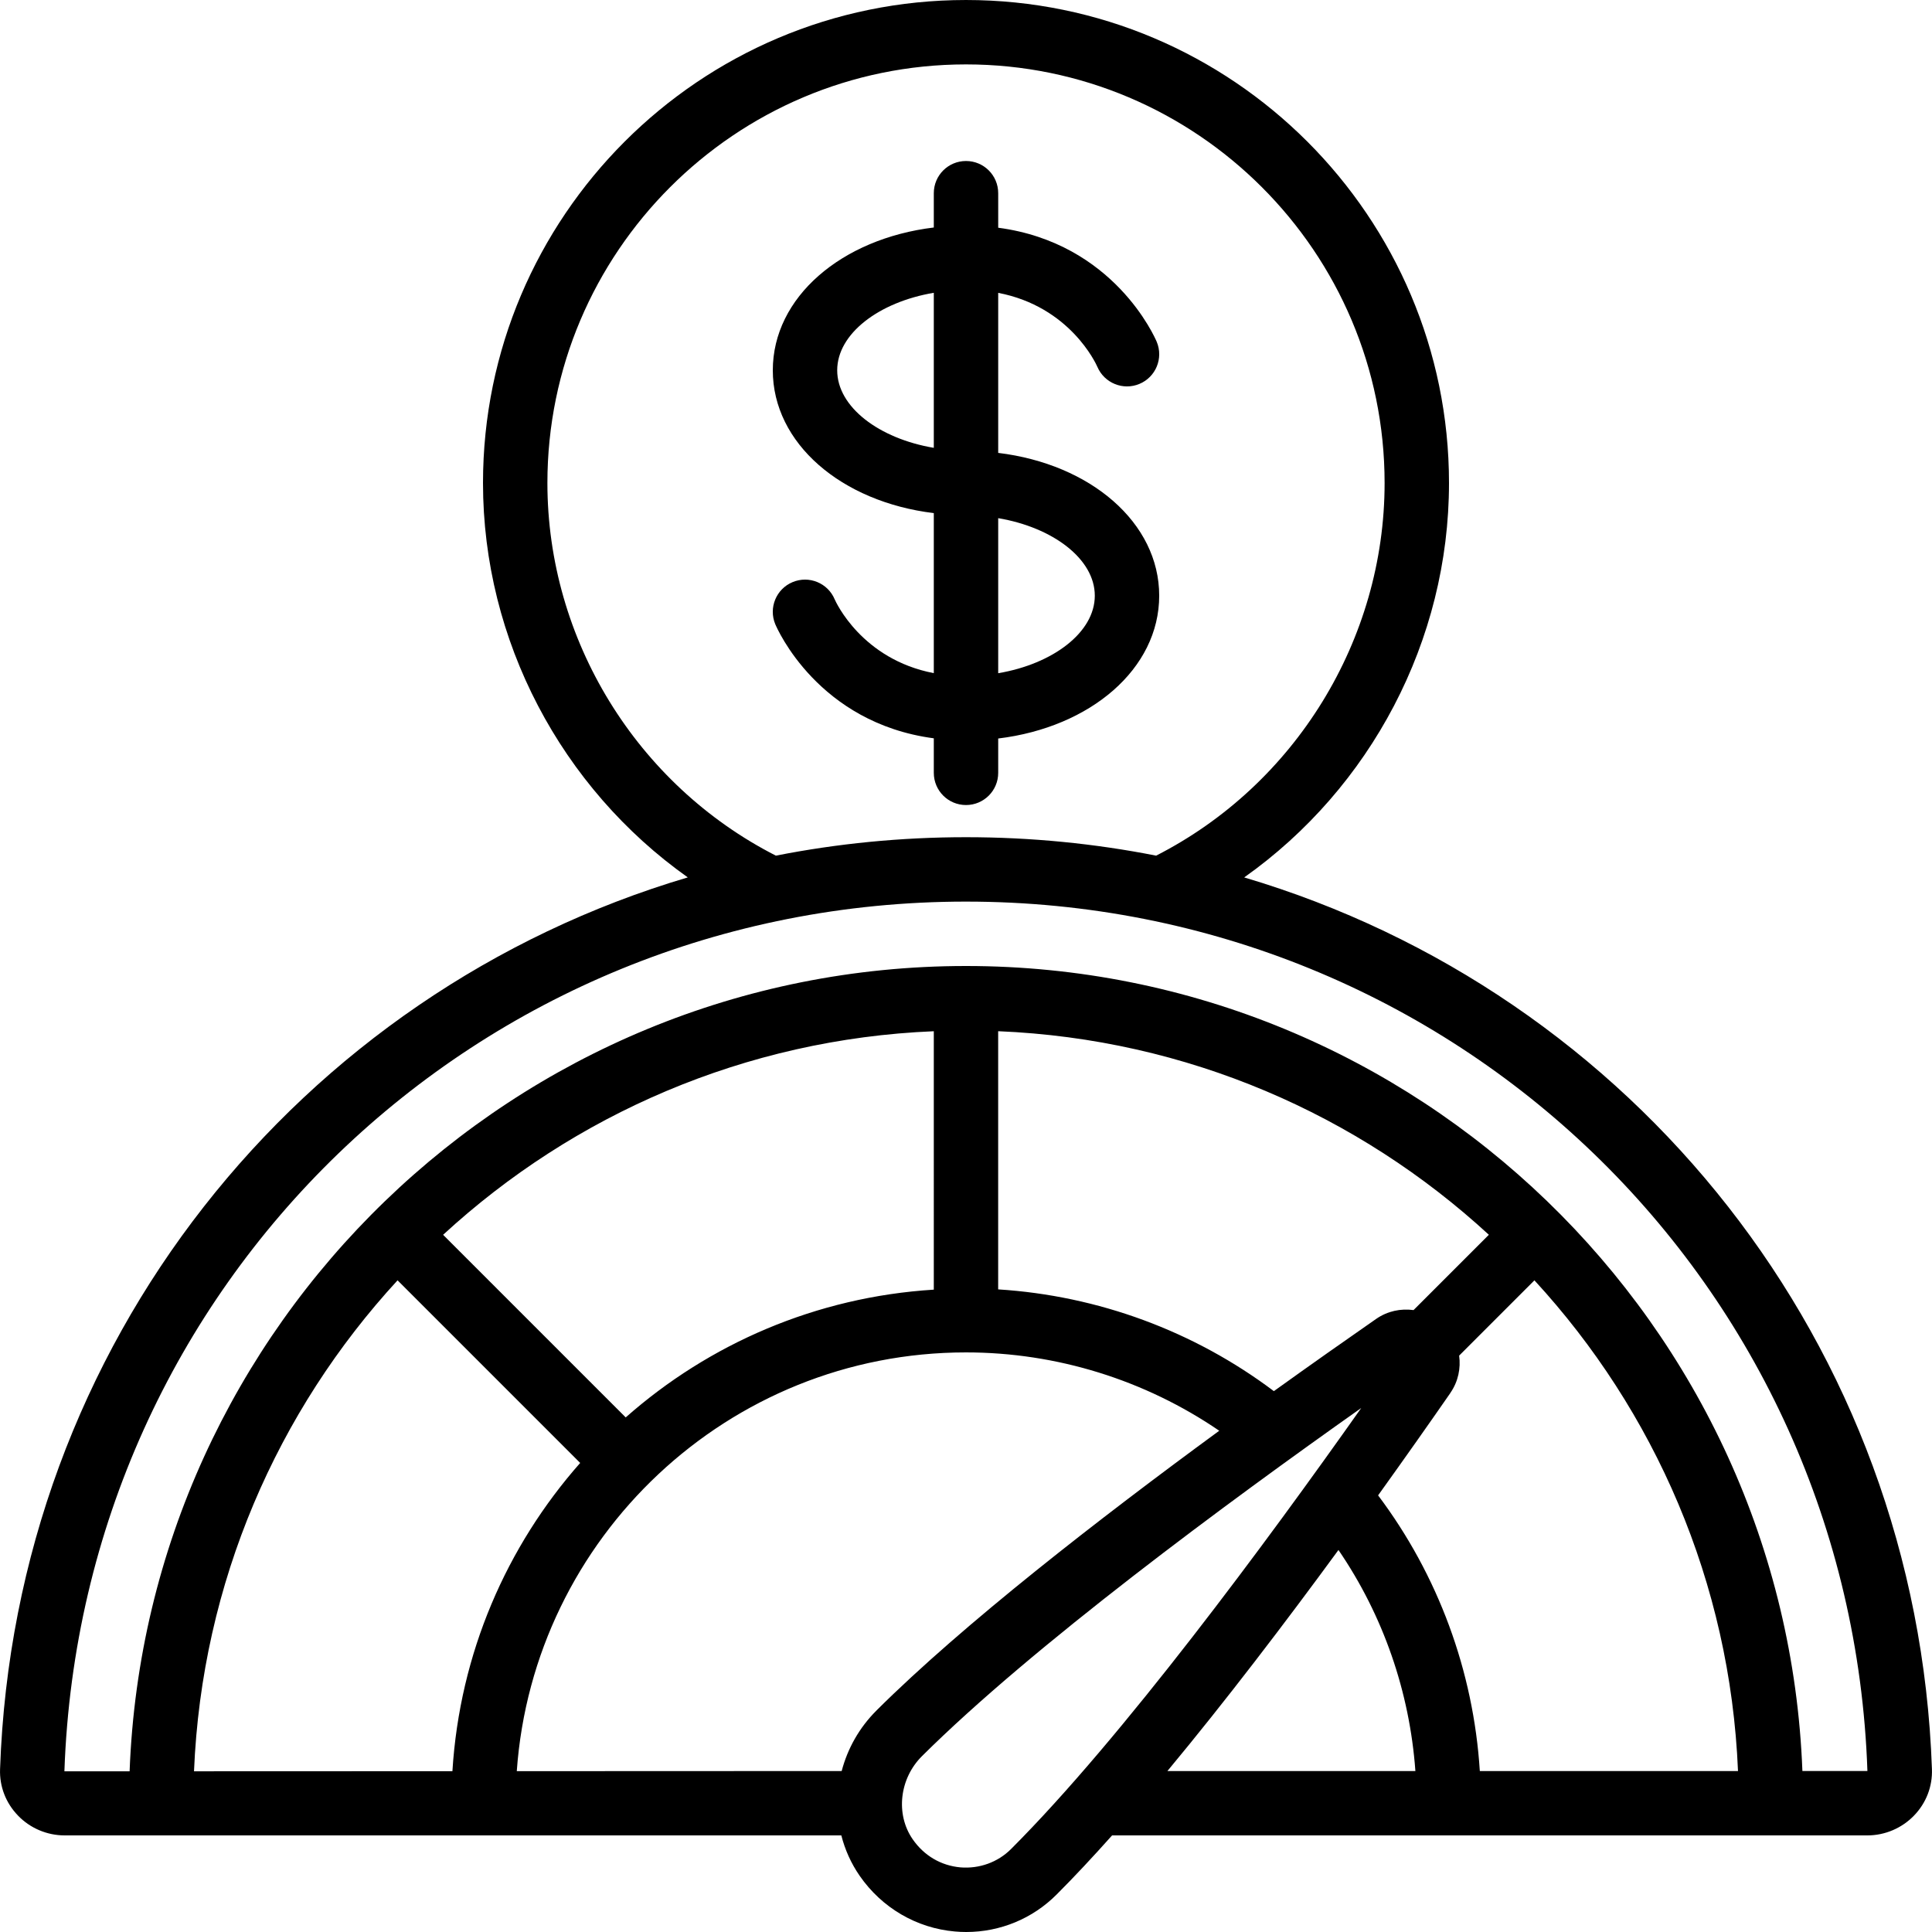
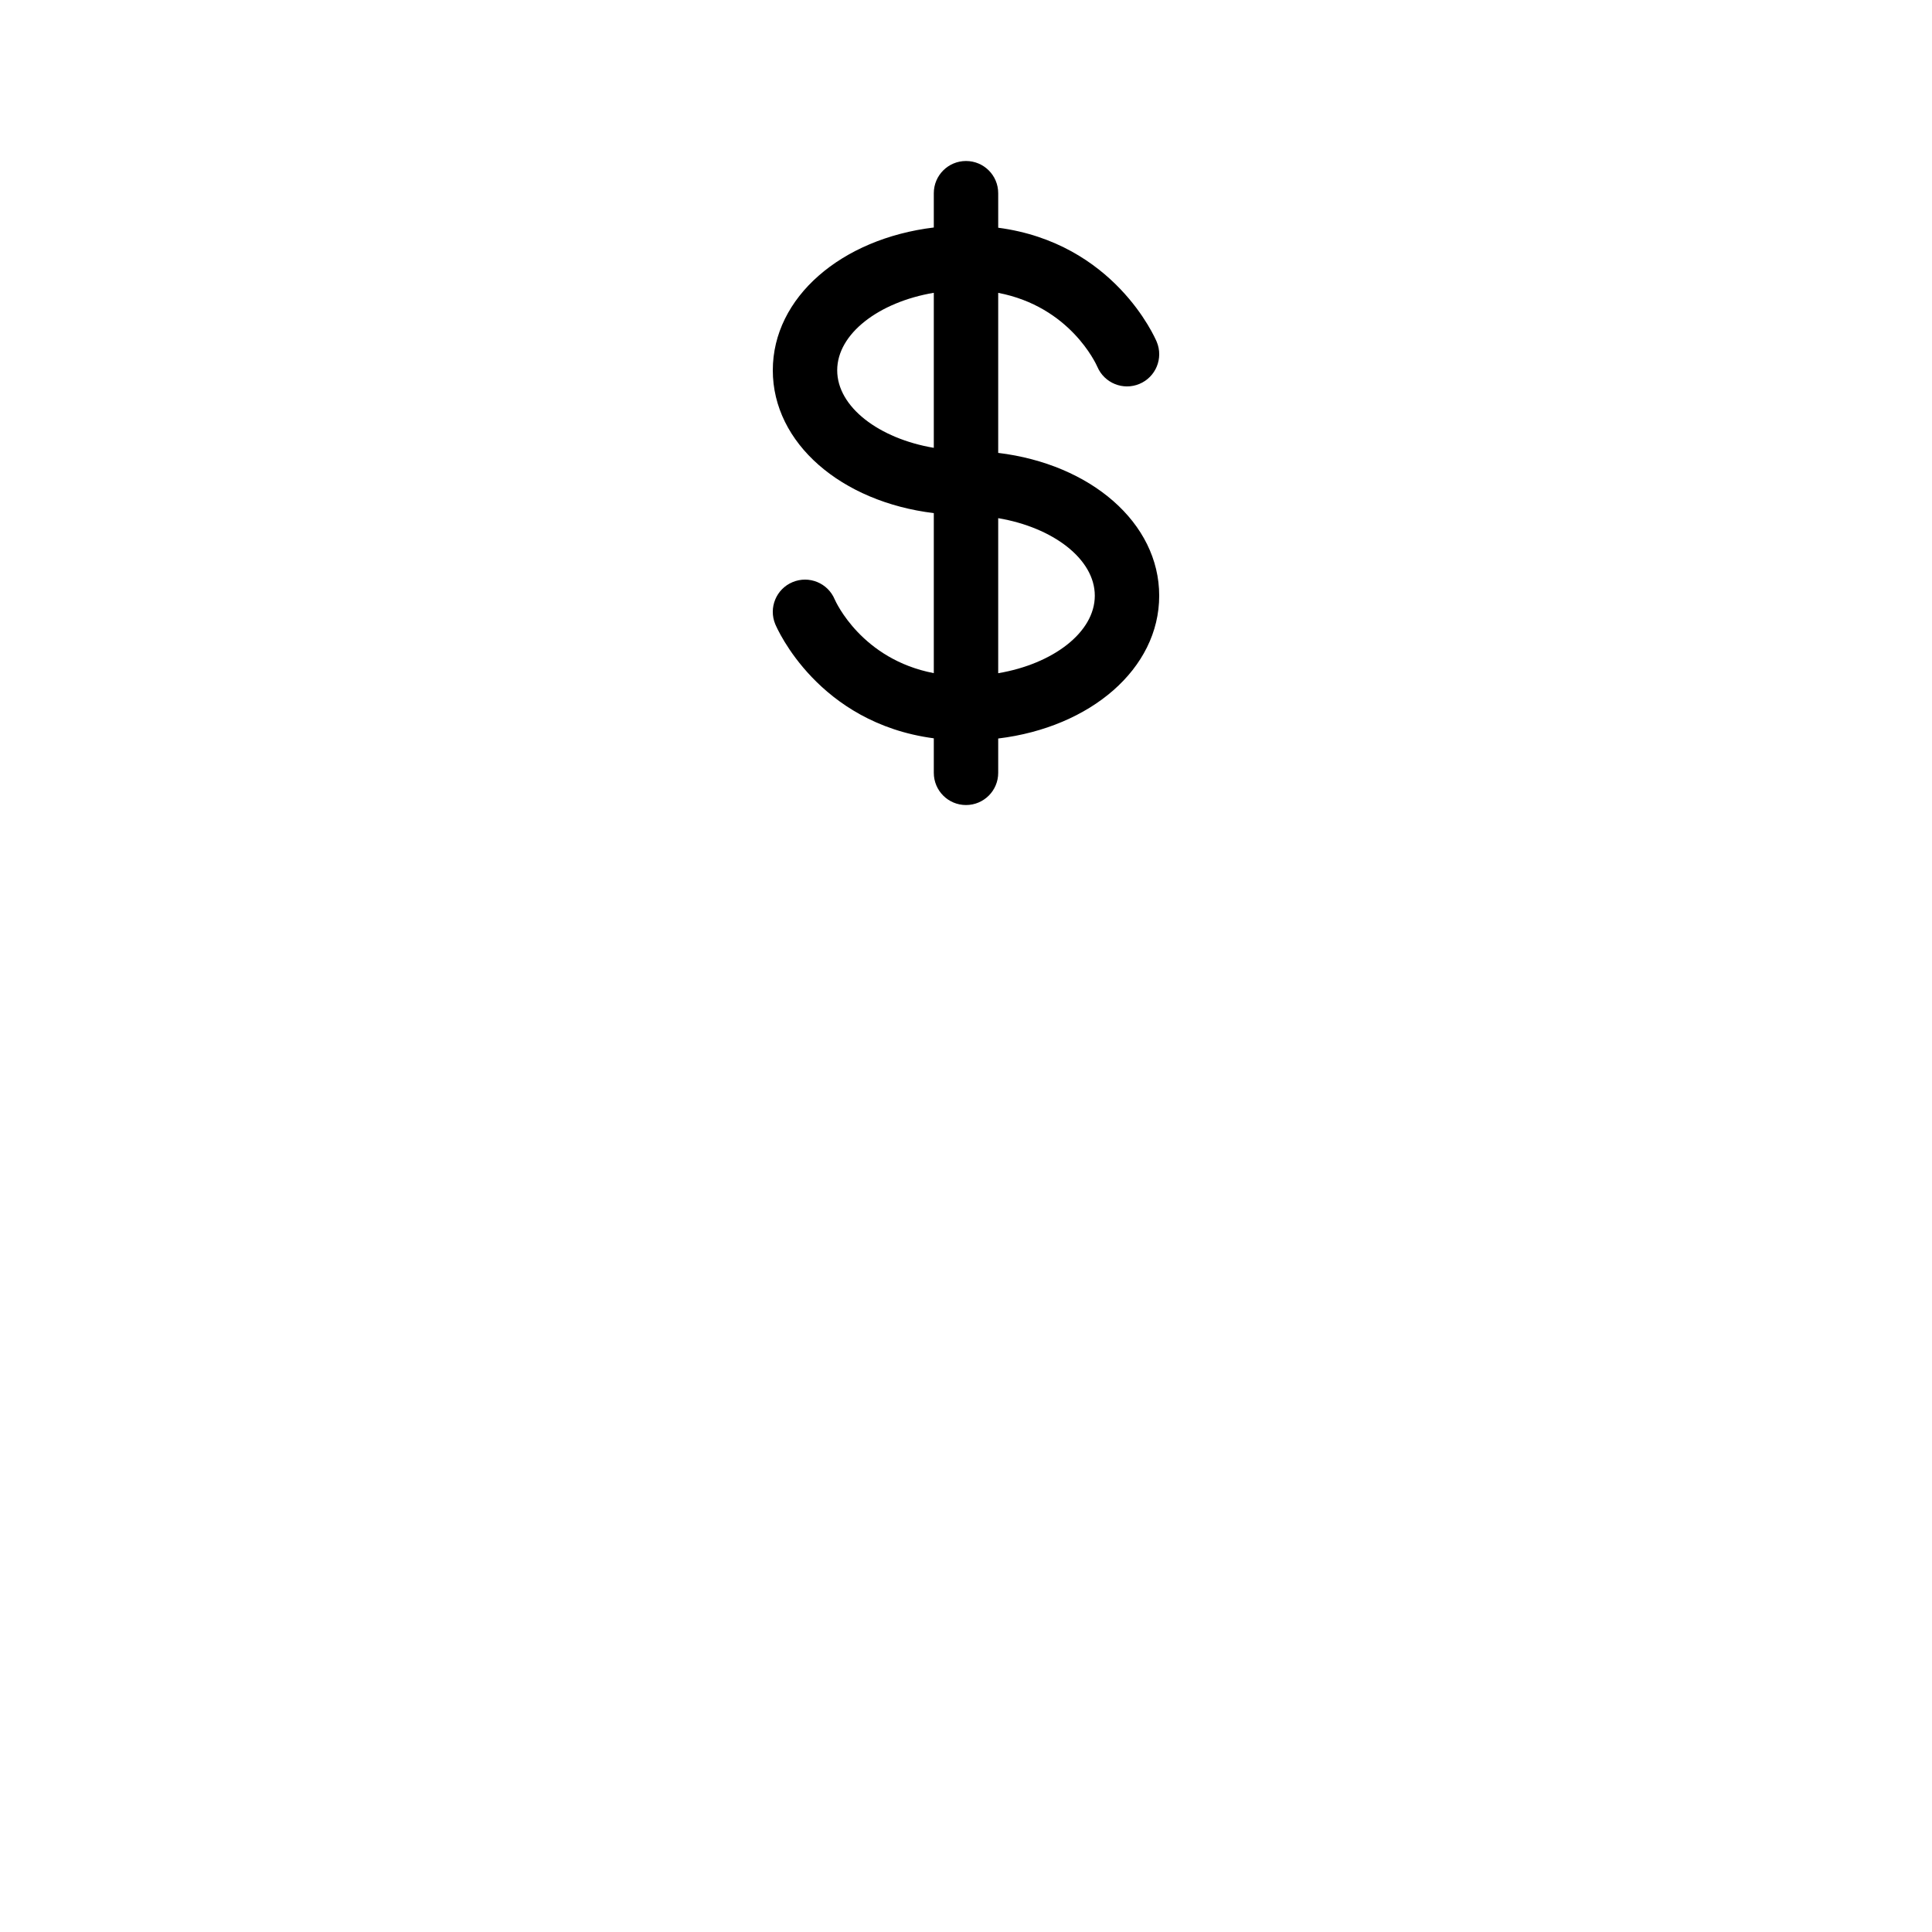
<svg xmlns="http://www.w3.org/2000/svg" id="Icons" viewBox="0 0 60 60">
-   <path d="m.559 56.385c.377.392.904.615 1.447.615h24.122c.112.439.3.865.57 1.255.688.994 1.766 1.625 2.955 1.729.118.011.236.016.354.016 1.055 0 2.064-.416 2.811-1.168.551-.551 1.128-1.17 1.719-1.832h23.457c.543 0 1.07-.224 1.447-.615.378-.391.576-.903.557-1.442-.458-13.229-9.299-24.119-21.358-27.694 3.924-2.779 6.36-7.353 6.36-12.248 0-8.272-6.729-15.001-15-15.001s-15 6.729-15 15c0 4.895 2.436 9.469 6.36 12.248-12.059 3.575-20.9 14.465-21.358 27.693-.02.54.179 1.053.557 1.443zm44.482-13.125s.003-.004.004-.006c.243-.354.323-.762.27-1.154l2.338-2.338c3.726 4.048 6.08 9.375 6.322 15.239h-8.018c-.196-3.103-1.296-6.084-3.159-8.561.844-1.176 1.61-2.265 2.244-3.179zm-1.141-2.574c-.395-.054-.806.027-1.161.273-.914.635-2.002 1.4-3.178 2.244-2.477-1.864-5.458-2.964-8.562-3.16v-8.018c5.864.242 11.191 2.595 15.239 6.322l-2.339 2.339zm-14.9-.635c-3.658.228-6.981 1.683-9.568 3.968l-5.671-5.671c4.048-3.726 9.375-6.08 15.239-6.322zm-16.653-.289 5.671 5.671c-2.286 2.588-3.741 5.913-3.968 9.573l-8.025.003c.24-5.868 2.594-11.198 6.322-15.248zm14.878 13.354c-.543.539-.905 1.194-1.086 1.885l-10.09.004c.514-7.255 6.566-13.005 13.95-13.005 2.818 0 5.564.859 7.866 2.433-3.723 2.726-7.95 6.007-10.64 8.682zm4.175 4.306c-.412.414-.99.619-1.572.571-.604-.054-1.132-.364-1.485-.875-.536-.776-.411-1.886.292-2.582 3.427-3.408 9.49-7.879 13.639-10.809-2.937 4.161-7.427 10.248-10.873 13.694zm10.167-9.286c1.387 2.028 2.211 4.401 2.389 6.865h-7.701c1.808-2.176 3.662-4.611 5.312-6.865zm-24.567-33.136c0-7.168 5.832-13 13-13s13 5.832 13 13c0 4.868-2.777 9.37-7.095 11.573-1.909-.376-3.883-.573-5.905-.573s-3.996.197-5.905.573c-4.318-2.203-7.095-6.705-7.095-11.573zm13 13c15.176 0 27.475 11.864 27.994 27h-2.019c-.528-13.875-11.973-25-25.975-25s-25.452 11.131-25.975 25.01h-2.025c.525-15.146 12.824-27.01 28-27.01z" />
  <path d="m31 24v-1.065c2.871-.348 5-2.168 5-4.435s-2.129-4.087-5-4.435v-4.97c2.226.427 3.035 2.195 3.079 2.296.216.506.799.744 1.306.532.51-.212.751-.798.538-1.308-.057-.135-1.33-3.067-4.923-3.543v-1.072c0-.553-.447-1-1-1s-1 .447-1 1v1.065c-2.871.348-5 2.168-5 4.435s2.129 4.087 5 4.435v4.97c-2.236-.429-3.042-2.21-3.077-2.289-.212-.51-.798-.751-1.308-.538-.51.212-.751.798-.538 1.308.057.135 1.33 3.067 4.923 3.543v1.072c0 .553.447 1 1 1s1-.447 1-1zm3-5.5c0 1.139-1.3 2.12-3 2.407v-4.815c1.7.287 3 1.268 3 2.407zm-8-7c0-1.139 1.3-2.12 3-2.407v4.815c-1.7-.287-3-1.268-3-2.407z" />
</svg>